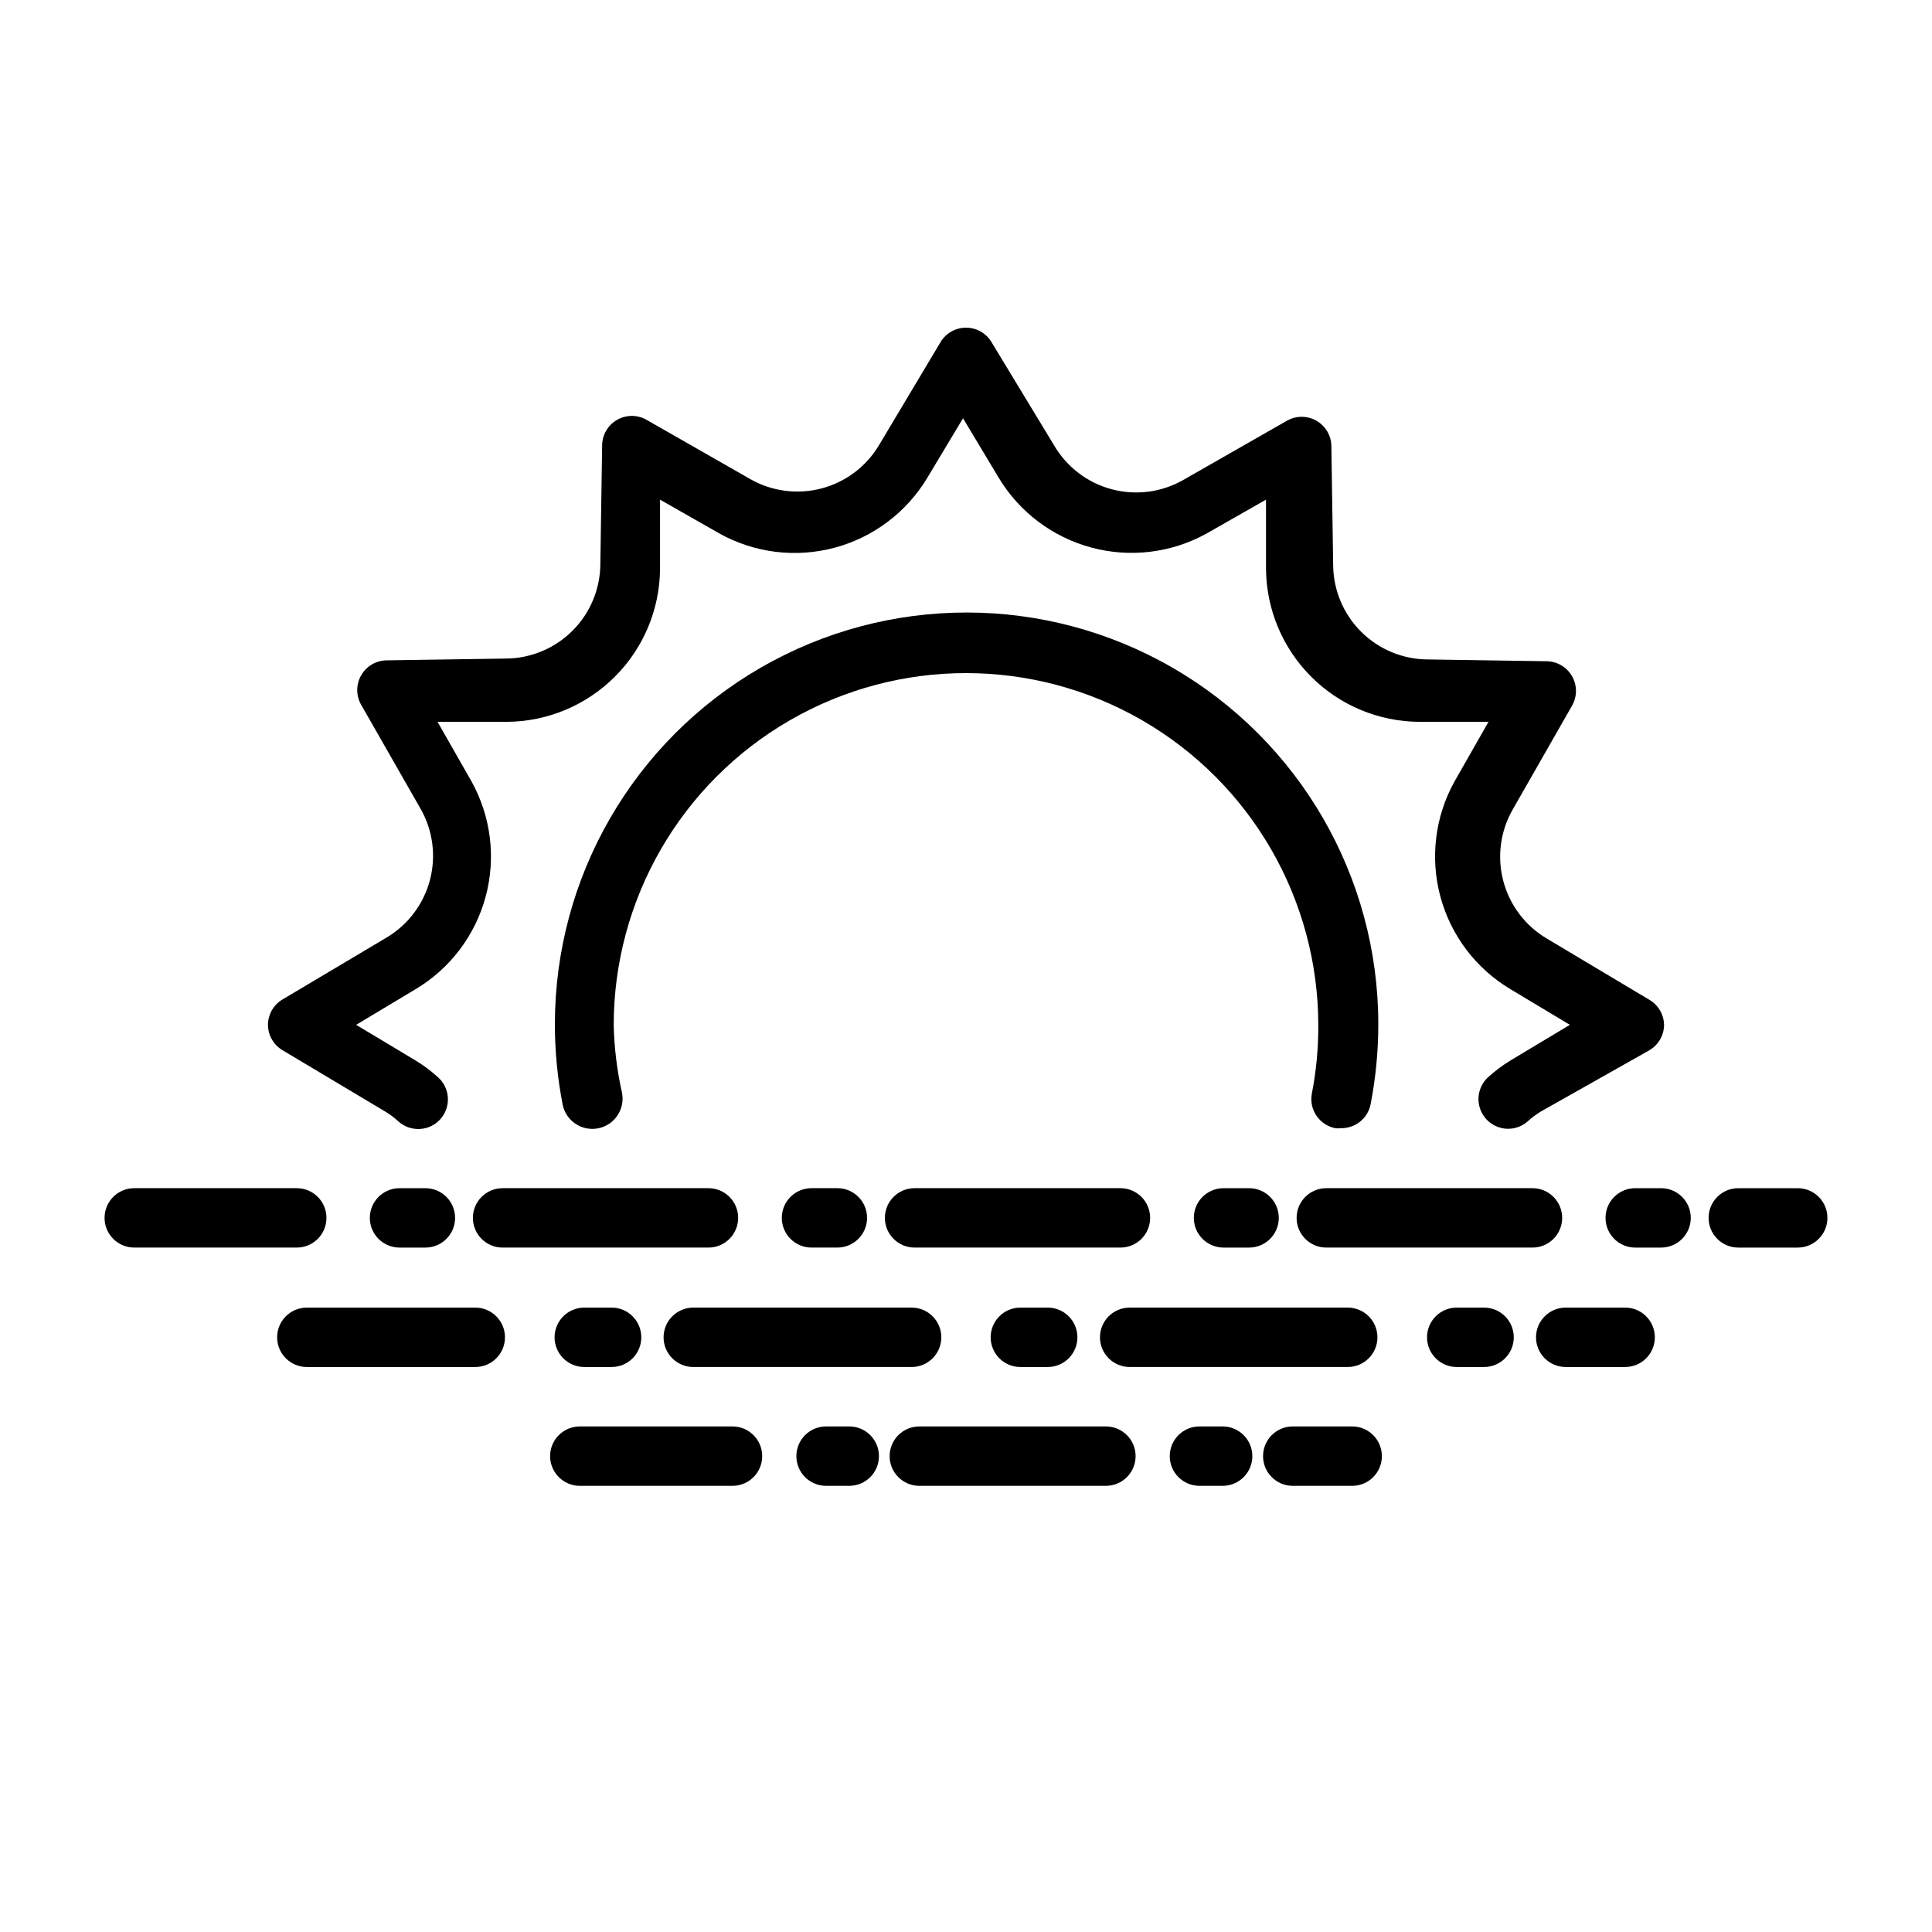
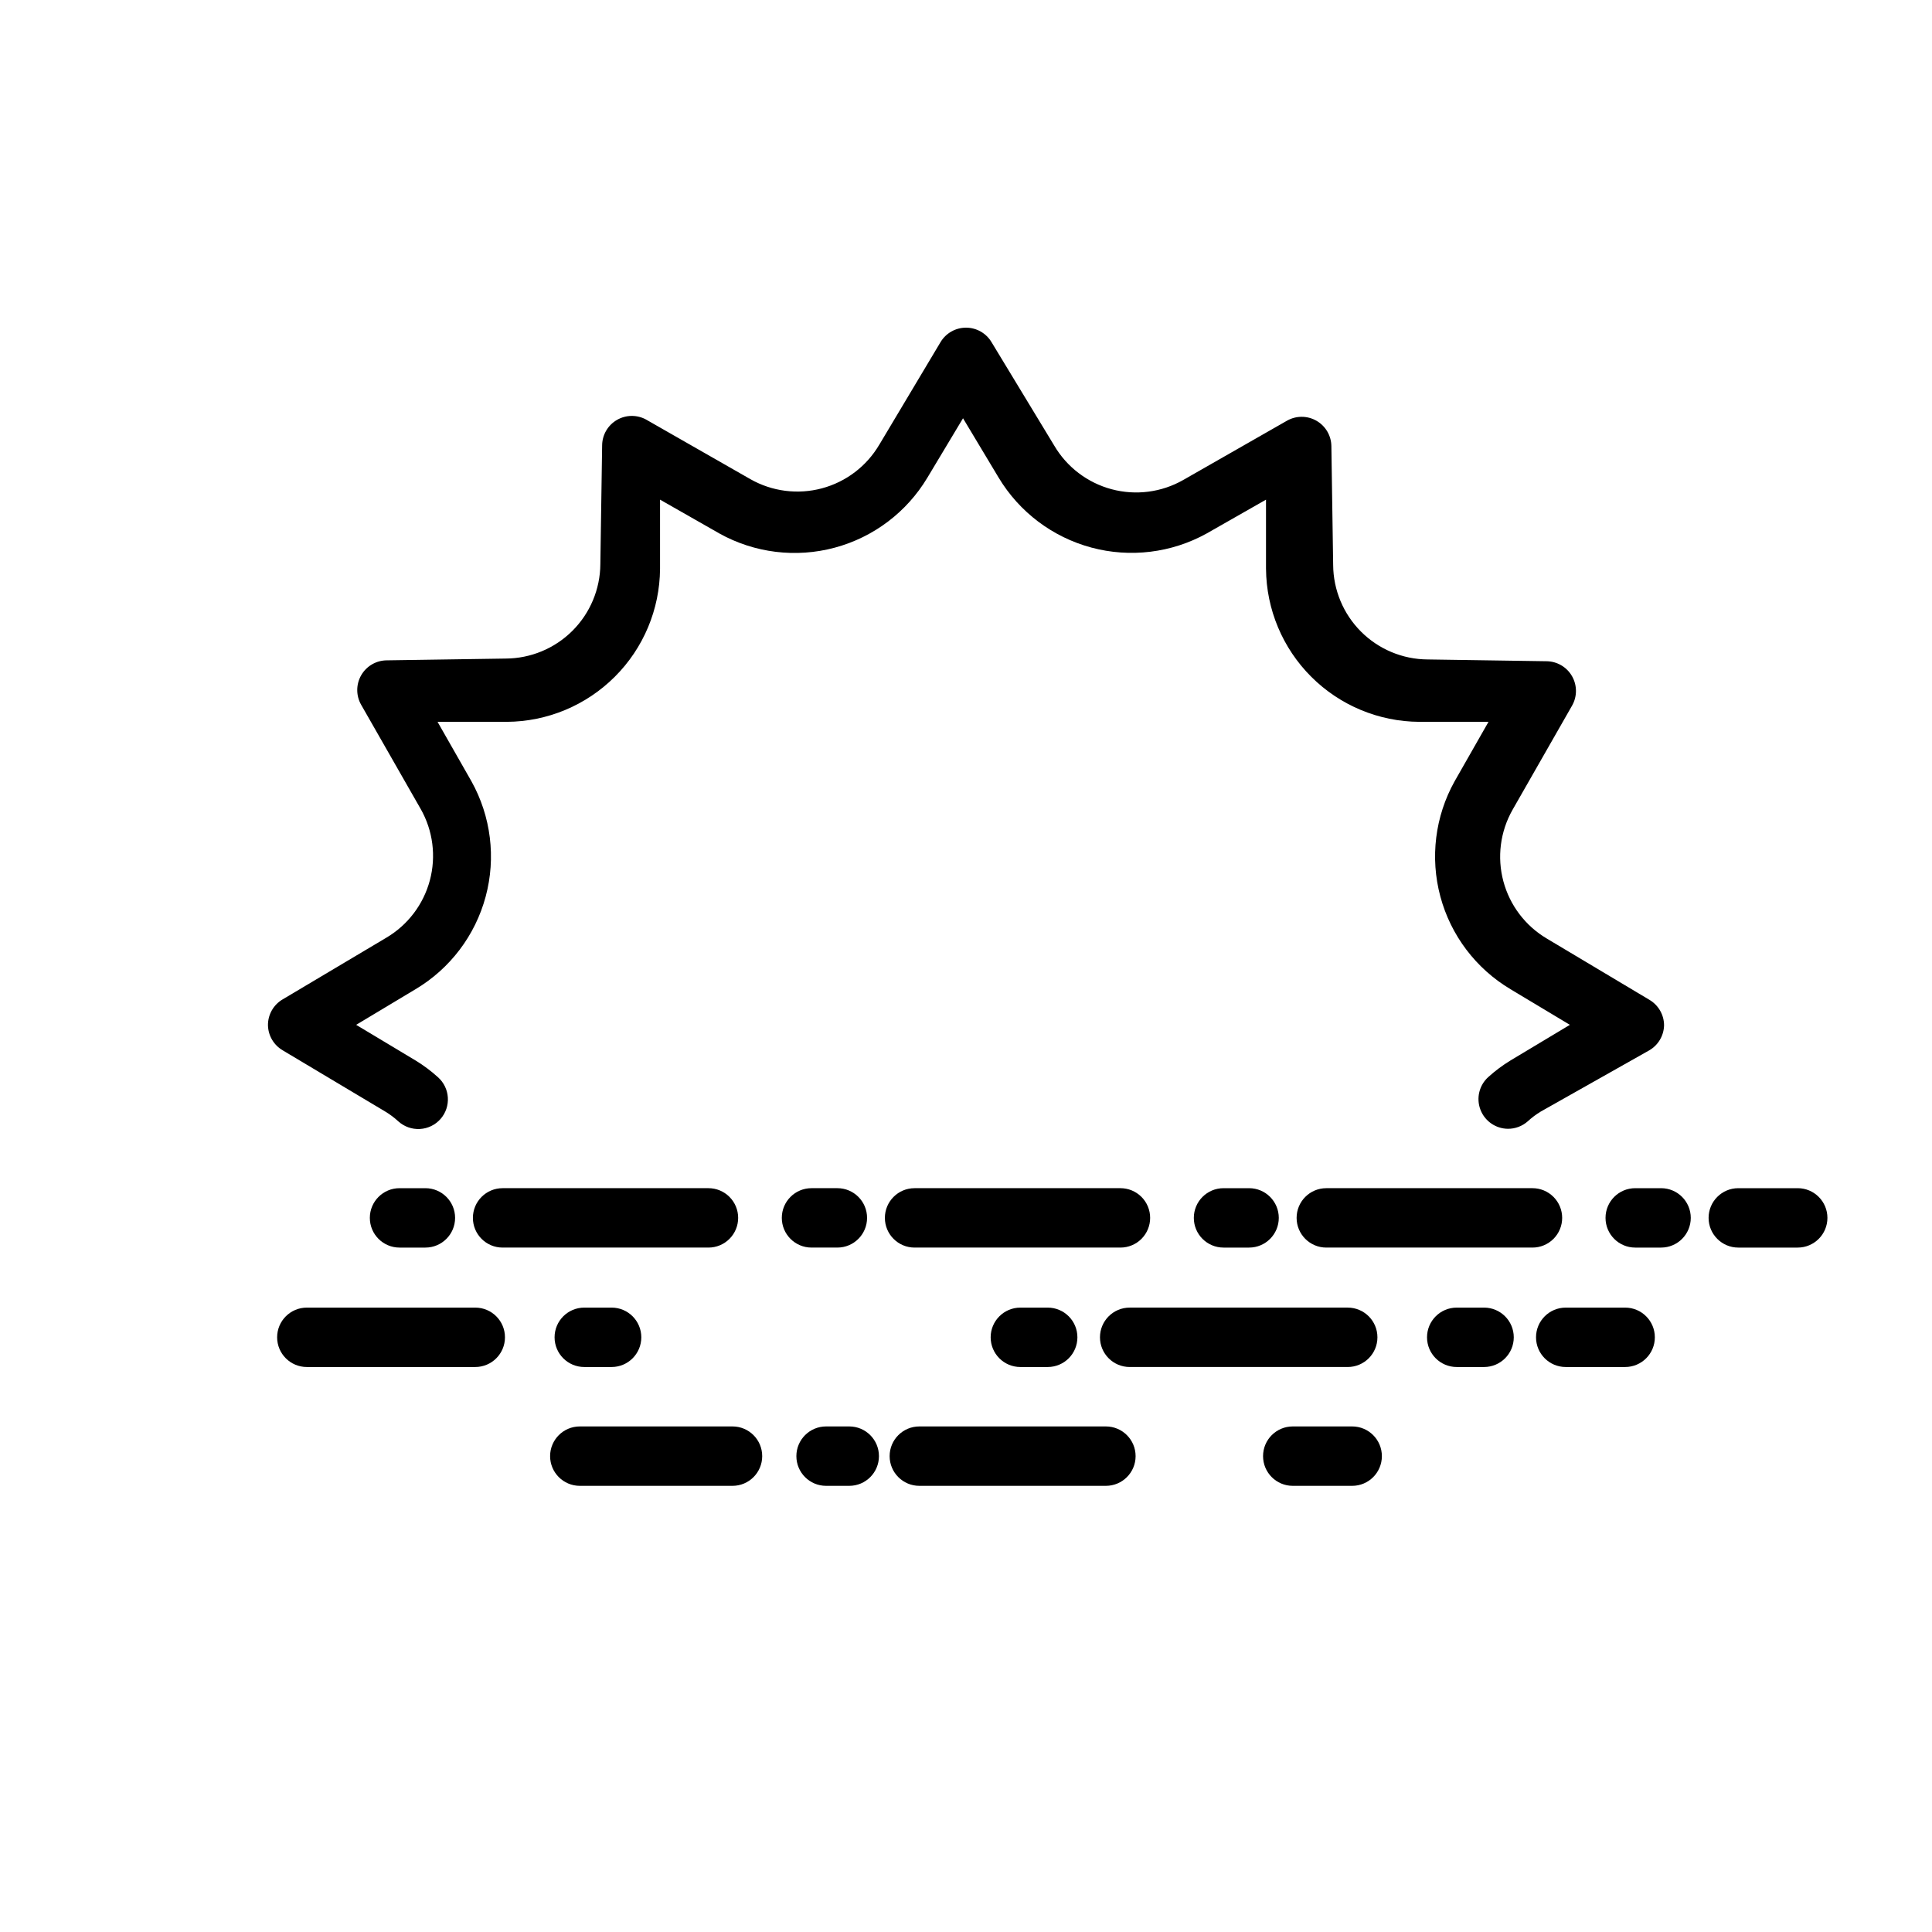
<svg xmlns="http://www.w3.org/2000/svg" fill="#000000" width="800px" height="800px" version="1.1" viewBox="144 144 512 512">
  <g>
-     <path d="m497.85 442.98c0.496 0.074 1 0.074 1.496 0 3.801 0.074 7.113-2.574 7.871-6.297 1.363-7.004 2.047-14.121 2.047-21.258 0-38.977-20.797-74.996-54.551-94.488-33.758-19.488-75.352-19.488-109.11 0-33.758 19.492-54.551 55.512-54.551 94.488-0.004 7.137 0.684 14.254 2.047 21.258 0.848 4.348 5.059 7.184 9.406 6.336 4.348-0.848 7.184-5.059 6.336-9.406-1.316-5.871-2.055-11.855-2.203-17.871 0-33.355 17.793-64.176 46.68-80.855 28.887-16.676 64.477-16.676 93.363 0 28.887 16.68 46.68 47.5 46.68 80.855 0.027 6.106-0.551 12.195-1.73 18.184-0.723 4.207 2.035 8.219 6.219 9.055z" />
    <path d="m218.94 422.36 27.16 16.215c1.238 0.746 2.402 1.617 3.461 2.598 1.562 1.41 3.621 2.137 5.723 2.019 2.102-0.117 4.066-1.07 5.457-2.648 2.867-3.262 2.547-8.227-0.707-11.098-1.828-1.652-3.805-3.129-5.906-4.41l-15.742-9.445 15.742-9.445c9.152-5.453 15.82-14.262 18.582-24.551 2.766-10.289 1.406-21.25-3.781-30.555l-8.973-15.742h18.344l-0.004-0.004c10.742-0.059 21.023-4.348 28.625-11.938 7.606-7.586 11.914-17.863 11.996-28.602v-18.344l15.742 8.973v0.004c9.309 5.168 20.266 6.516 30.547 3.75 10.285-2.762 19.09-9.414 24.559-18.551l9.445-15.742 9.445 15.742c5.481 9.121 14.289 15.762 24.566 18.523s21.227 1.426 30.539-3.723l15.742-8.973v18.344l0.004-0.004c0.082 10.738 4.391 21.016 11.992 28.602 7.602 7.59 17.887 11.879 28.625 11.938h18.344l-8.973 15.742-0.004 0.004c-5.188 9.305-6.547 20.266-3.781 30.555 2.762 10.289 9.43 19.098 18.582 24.551l15.742 9.445-15.742 9.445c-2.102 1.281-4.078 2.758-5.902 4.41-2.394 2.172-3.215 5.594-2.066 8.617 1.145 3.023 4.027 5.039 7.262 5.078 1.938 0.016 3.816-0.684 5.273-1.969 1.062-0.98 2.223-1.852 3.461-2.598l28.734-16.215c2.375-1.371 3.863-3.875 3.938-6.613 0-2.777-1.469-5.352-3.859-6.769l-27.16-16.215h0.004c-5.707-3.356-9.859-8.82-11.57-15.211-1.707-6.394-0.832-13.203 2.438-18.957l15.742-27.551c1.406-2.434 1.406-5.438 0-7.871-1.395-2.422-3.973-3.918-6.769-3.938l-31.488-0.473c-6.625-0.039-12.969-2.691-17.652-7.375-4.688-4.688-7.336-11.031-7.379-17.656l-0.473-31.488c-0.031-2.781-1.527-5.336-3.938-6.727-2.406-1.391-5.367-1.406-7.793-0.043l-27.551 15.742c-5.754 3.273-12.562 4.148-18.953 2.438-6.394-1.707-11.859-5.863-15.211-11.566l-16.609-27.395c-1.418-2.391-3.992-3.856-6.769-3.856-2.781 0-5.352 1.465-6.769 3.856l-16.215 27.16-0.004-0.004c-3.352 5.707-8.816 9.859-15.211 11.57-6.391 1.707-13.199 0.832-18.953-2.438l-27.551-15.742v-0.004c-2.426-1.359-5.387-1.344-7.793 0.047-2.41 1.387-3.906 3.945-3.938 6.723l-0.473 31.488c-0.043 6.641-2.703 12.996-7.406 17.684s-11.066 7.332-17.707 7.352l-31.488 0.473c-2.793 0.016-5.371 1.516-6.769 3.934-1.406 2.438-1.406 5.438 0 7.875l15.742 27.551h0.004c3.269 5.754 4.144 12.562 2.438 18.953-1.711 6.394-5.867 11.859-11.57 15.211l-27.395 16.297c-2.469 1.426-3.977 4.074-3.934 6.926 0.07 2.738 1.562 5.242 3.934 6.613z" />
-     <path d="m222.64 474.62c4.348 0 7.875-3.523 7.875-7.871s-3.527-7.871-7.875-7.871h-43.059c-4.348 0-7.871 3.523-7.871 7.871s3.523 7.871 7.871 7.871z" />
    <path d="m256.73 458.88h-6.848c-4.348 0-7.871 3.523-7.871 7.871s3.523 7.871 7.871 7.871h6.848c4.348 0 7.875-3.523 7.875-7.871s-3.527-7.871-7.875-7.871z" />
    <path d="m365.91 474.62c4.348 0 7.871-3.523 7.871-7.871s-3.523-7.871-7.871-7.871h-6.852c-4.348 0-7.871 3.523-7.871 7.871s3.523 7.871 7.871 7.871z" />
    <path d="m475.02 458.88h-6.769c-4.348 0-7.875 3.523-7.875 7.871s3.527 7.871 7.875 7.871h6.769c4.348 0 7.871-3.523 7.871-7.871s-3.523-7.871-7.871-7.871z" />
    <path d="m557.99 466.75c0-2.09-0.828-4.09-2.305-5.566-1.477-1.477-3.477-2.305-5.566-2.305h-54.633c-4.348 0-7.871 3.523-7.871 7.871s3.523 7.871 7.871 7.871h54.633c2.09 0 4.09-0.828 5.566-2.305 1.477-1.477 2.305-3.481 2.305-5.566z" />
    <path d="m584.2 458.88h-6.848c-4.348 0-7.871 3.523-7.871 7.871s3.523 7.871 7.871 7.871h6.848c4.348 0 7.871-3.523 7.871-7.871s-3.523-7.871-7.871-7.871z" />
    <path d="m448.8 466.75c0-2.09-0.828-4.09-2.305-5.566s-3.481-2.305-5.566-2.305h-54.555c-4.348 0-7.871 3.523-7.871 7.871s3.523 7.871 7.871 7.871h54.555c2.086 0 4.09-0.828 5.566-2.305 1.477-1.477 2.305-3.481 2.305-5.566z" />
    <path d="m339.62 466.75c0-2.09-0.832-4.09-2.309-5.566-1.473-1.477-3.477-2.305-5.562-2.305h-54.555c-4.348 0-7.871 3.523-7.871 7.871s3.523 7.871 7.871 7.871h54.555c2.086 0 4.09-0.828 5.562-2.305 1.477-1.477 2.309-3.481 2.309-5.566z" />
    <path d="m620.41 458.88h-15.742c-4.348 0-7.871 3.523-7.871 7.871s3.523 7.871 7.871 7.871h15.742c4.348 0 7.875-3.523 7.875-7.871s-3.527-7.871-7.875-7.871z" />
    <path d="m298.84 490.53c-4.348 0-7.871 3.523-7.871 7.871 0 4.348 3.523 7.871 7.871 7.871h7.242c4.348 0 7.871-3.523 7.871-7.871 0-4.348-3.523-7.871-7.871-7.871z" />
    <path d="m269.95 490.53h-44.637c-4.344 0-7.871 3.523-7.871 7.871 0 4.348 3.527 7.871 7.871 7.871h44.637c4.348 0 7.871-3.523 7.871-7.871 0-4.348-3.523-7.871-7.871-7.871z" />
-     <path d="m327.73 506.27h57.859c4.348 0 7.871-3.523 7.871-7.871 0-4.348-3.523-7.871-7.871-7.871h-57.859c-4.348 0-7.875 3.523-7.875 7.871 0 4.348 3.527 7.871 7.875 7.871z" />
    <path d="m537.29 490.53h-7.242c-4.348 0-7.871 3.523-7.871 7.871 0 4.348 3.523 7.871 7.871 7.871h7.242c4.348 0 7.875-3.523 7.875-7.871 0-4.348-3.527-7.871-7.875-7.871z" />
    <path d="m414.41 490.53c-4.348 0-7.875 3.523-7.875 7.871 0 4.348 3.527 7.871 7.875 7.871h7.242c4.348 0 7.871-3.523 7.871-7.871 0-4.348-3.523-7.871-7.871-7.871z" />
    <path d="m443.38 506.27h57.781-0.004c4.348 0 7.875-3.523 7.875-7.871 0-4.348-3.527-7.871-7.875-7.871h-57.777c-4.348 0-7.875 3.523-7.875 7.871 0 4.348 3.527 7.871 7.875 7.871z" />
    <path d="m574.68 490.53h-15.746c-4.348 0-7.871 3.523-7.871 7.871 0 4.348 3.523 7.871 7.871 7.871h15.746c4.348 0 7.871-3.523 7.871-7.871 0-4.348-3.523-7.871-7.871-7.871z" />
    <path d="m338.12 522.02h-40.461c-4.348 0-7.875 3.523-7.875 7.871 0 4.348 3.527 7.871 7.875 7.871h40.461c4.348 0 7.871-3.523 7.871-7.871 0-4.348-3.523-7.871-7.871-7.871z" />
    <path d="m369.06 522.02h-6.141c-4.348 0-7.871 3.523-7.871 7.871 0 4.348 3.523 7.871 7.871 7.871h6.141c4.348 0 7.871-3.523 7.871-7.871 0-4.348-3.523-7.871-7.871-7.871z" />
    <path d="m437.07 522.02h-49.434c-4.348 0-7.875 3.523-7.875 7.871 0 4.348 3.527 7.871 7.875 7.871h49.438-0.004c4.348 0 7.875-3.523 7.875-7.871 0-4.348-3.527-7.871-7.875-7.871z" />
-     <path d="m468.01 522.02h-6.141c-4.348 0-7.871 3.523-7.871 7.871 0 4.348 3.523 7.871 7.871 7.871h6.141c4.348 0 7.875-3.523 7.875-7.871 0-4.348-3.527-7.871-7.875-7.871z" />
    <path d="m502.34 522.02h-15.746c-4.348 0-7.871 3.523-7.871 7.871 0 4.348 3.523 7.871 7.871 7.871h15.746c4.348 0 7.871-3.523 7.871-7.871 0-4.348-3.523-7.871-7.871-7.871z" />
  </g>
</svg>